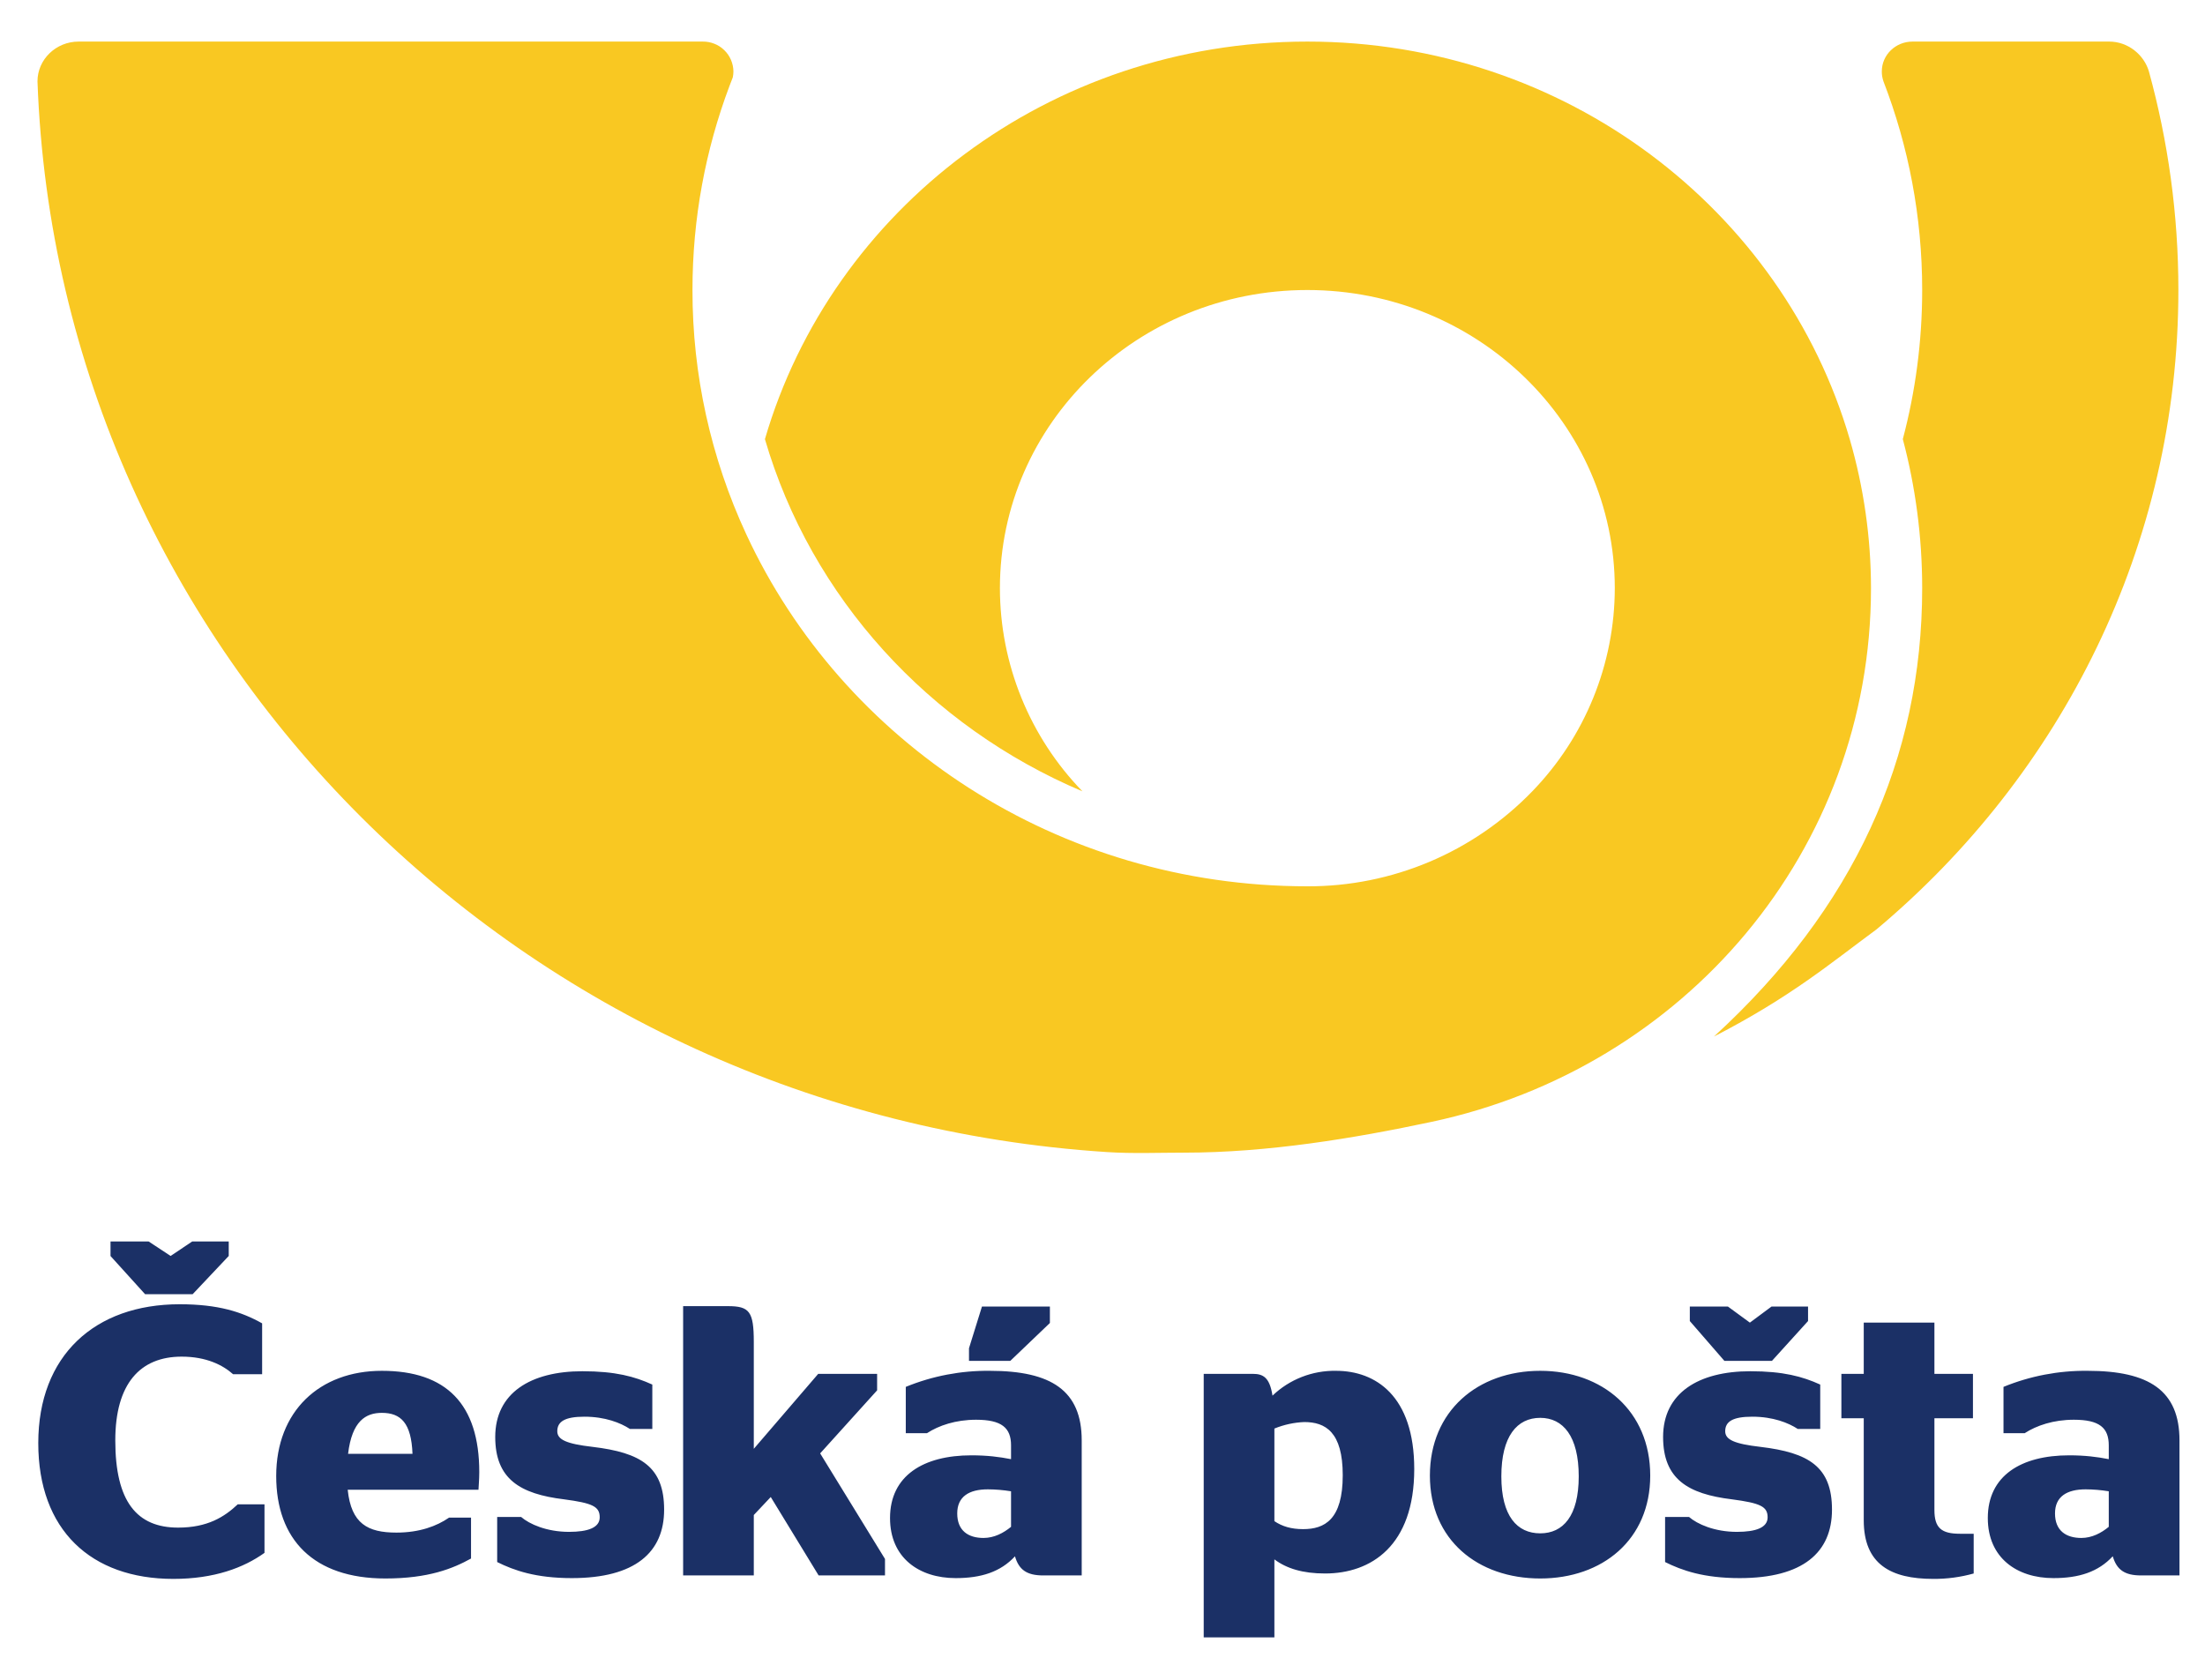
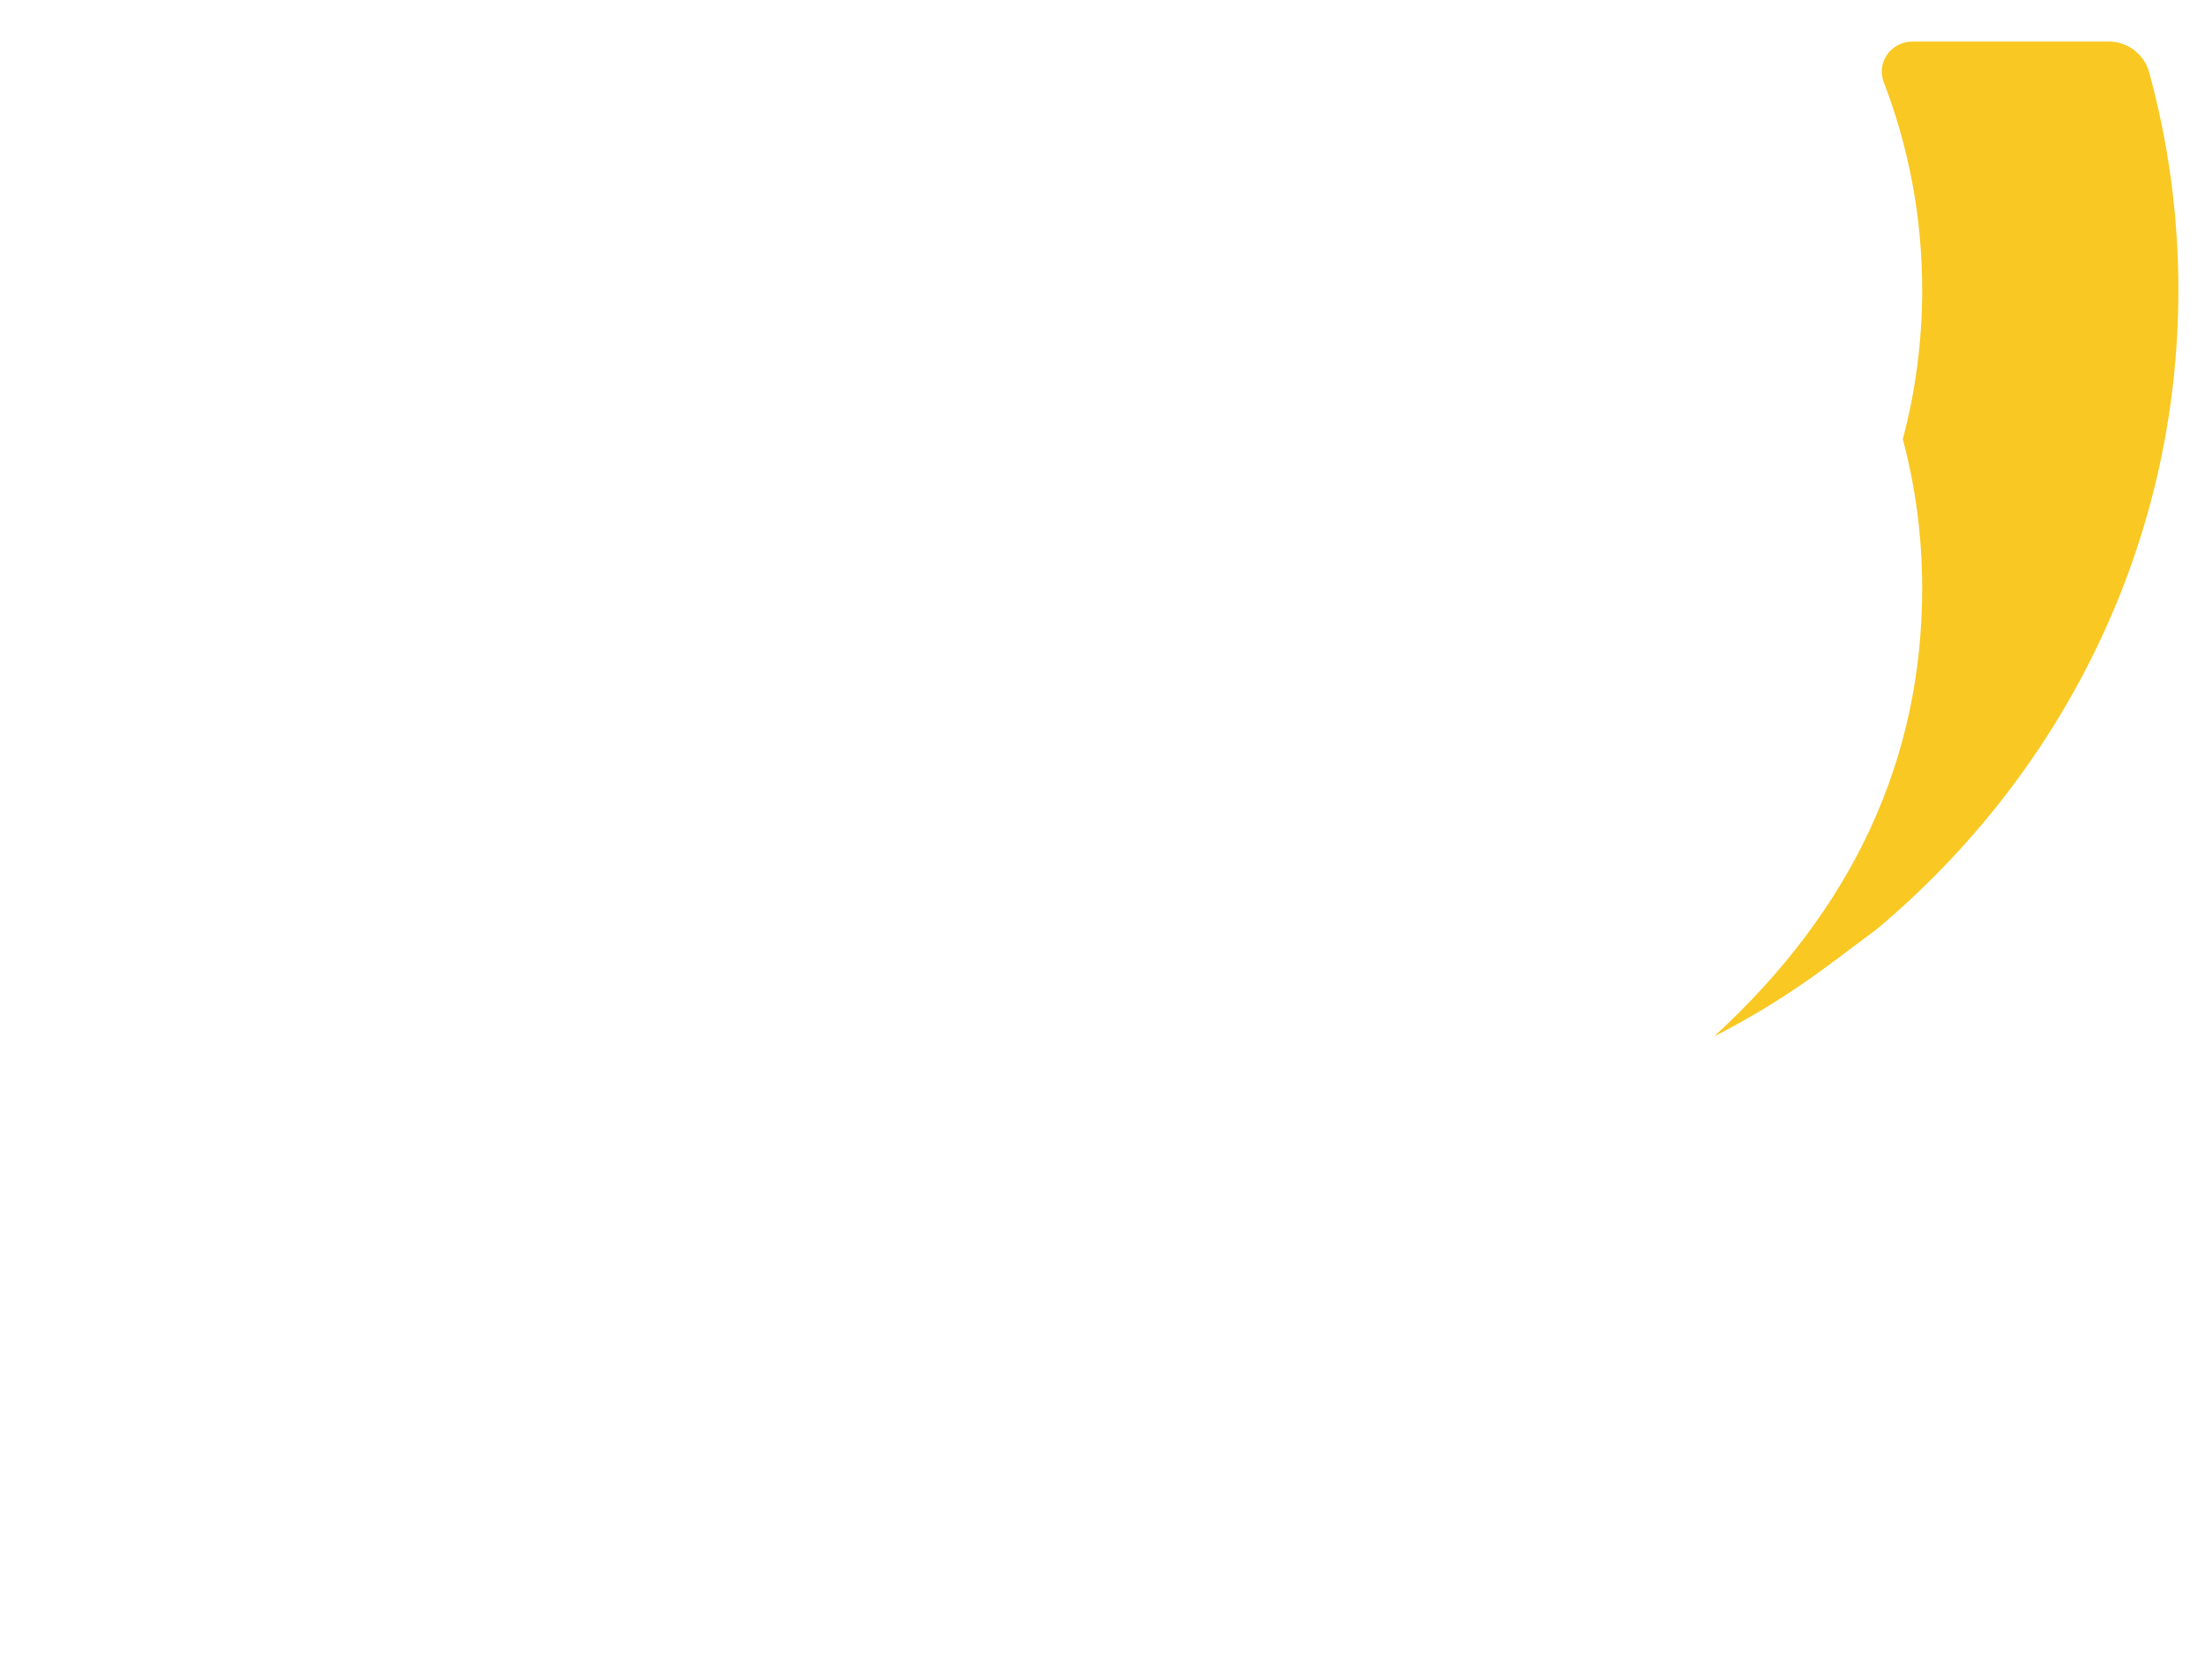
<svg xmlns="http://www.w3.org/2000/svg" width="42" height="32" viewBox="0 0 42 32" fill="none">
-   <path fill-rule="evenodd" clip-rule="evenodd" d="M1.497 0.792C1.066 0.792 0.714 1.133 0.714 1.55C1.108 12.434 9.957 21.228 21.086 21.947C21.574 21.979 22.064 21.958 22.559 21.958C24.142 21.958 25.786 21.687 27.27 21.371C32.078 20.347 35.638 16.208 35.638 11.204C35.637 10.244 35.501 9.289 35.233 8.366C33.959 3.995 29.817 0.792 24.902 0.792C19.986 0.792 15.844 3.995 14.57 8.366C15.45 11.382 17.696 13.839 20.618 15.075C19.611 14.037 19.047 12.649 19.046 11.204C19.046 8.068 21.667 5.525 24.902 5.525C28.135 5.525 30.758 8.068 30.758 11.205C30.756 12.65 30.192 14.037 29.186 15.075C28.631 15.649 27.965 16.106 27.229 16.417C26.492 16.728 25.701 16.887 24.902 16.884C20.145 16.884 16.051 14.134 14.217 10.183C13.539 8.724 13.188 7.134 13.19 5.525C13.19 4.16 13.438 2.852 13.894 1.64L13.958 1.474C13.966 1.436 13.97 1.398 13.97 1.36C13.969 1.284 13.953 1.21 13.923 1.14C13.893 1.07 13.85 1.008 13.795 0.955C13.741 0.902 13.677 0.86 13.606 0.833C13.536 0.805 13.46 0.791 13.385 0.792H1.498" fill="#F9C822" />
  <path fill-rule="evenodd" clip-rule="evenodd" d="M40.933 1.365C41.297 2.692 41.493 4.086 41.493 5.525C41.493 10.391 39.265 14.753 35.745 17.703C34.866 18.35 34.116 18.989 32.647 19.746C35.309 17.308 36.613 14.449 36.613 11.205C36.613 10.224 36.485 9.272 36.244 8.365C36.485 7.457 36.613 6.506 36.613 5.525C36.613 4.126 36.353 2.787 35.875 1.549C35.854 1.488 35.843 1.424 35.844 1.36C35.844 1.046 36.106 0.792 36.429 0.792H40.176C40.535 0.792 40.841 1.045 40.933 1.365Z" fill="#F9C822" />
-   <path fill-rule="evenodd" clip-rule="evenodd" d="M4.357 23.926L3.669 24.655H2.764L2.105 23.927V23.65H2.831L3.25 23.926L3.661 23.65H4.357V23.926ZM0.729 27.491C0.729 25.822 1.806 24.846 3.422 24.846C4.156 24.846 4.604 24.991 4.993 25.21V26.179H4.44C4.245 26.005 3.931 25.844 3.46 25.844C2.667 25.844 2.196 26.362 2.196 27.44C2.196 28.606 2.607 29.101 3.393 29.101C3.953 29.101 4.275 28.897 4.529 28.657H5.038V29.582C4.641 29.866 4.081 30.078 3.302 30.078C1.731 30.078 0.729 29.145 0.729 27.491ZM6.623 28.38C6.69 29.028 7.005 29.196 7.551 29.196C7.991 29.196 8.321 29.072 8.553 28.911H8.972V29.69C8.628 29.88 8.164 30.07 7.341 30.07C5.972 30.07 5.261 29.327 5.261 28.118C5.261 26.886 6.084 26.114 7.273 26.114C8.501 26.114 9.129 26.748 9.129 28.044C9.129 28.197 9.114 28.336 9.114 28.38H6.623ZM6.63 27.695H7.857C7.835 27.105 7.633 26.915 7.273 26.915C6.968 26.915 6.705 27.068 6.63 27.695ZM9.47 29.757V28.898H9.926C10.084 29.035 10.414 29.182 10.839 29.182C11.199 29.182 11.423 29.102 11.423 28.905C11.423 28.7 11.289 28.634 10.742 28.562C9.905 28.46 9.433 28.175 9.433 27.374C9.433 26.537 10.106 26.122 11.094 26.122C11.722 26.122 12.089 26.223 12.425 26.376V27.222H11.999C11.82 27.105 11.527 26.988 11.131 26.988C10.758 26.988 10.615 27.082 10.615 27.265C10.615 27.425 10.787 27.505 11.289 27.563C12.209 27.673 12.65 27.942 12.65 28.759C12.65 29.574 12.096 30.063 10.892 30.063C10.204 30.063 9.792 29.917 9.47 29.757ZM14.358 27.6L15.585 26.172H16.707V26.486L15.622 27.687L16.857 29.698V30.012H15.593L14.681 28.518L14.358 28.861V30.012H13.012V24.882H13.865C14.276 24.882 14.358 24.984 14.358 25.566V27.6ZM19.333 29.648C19.056 29.946 18.689 30.063 18.203 30.063C17.507 30.063 16.953 29.677 16.953 28.919C16.953 28.11 17.59 27.724 18.502 27.724C18.802 27.724 19.034 27.753 19.258 27.797V27.534C19.258 27.199 19.078 27.046 18.592 27.046C18.203 27.046 17.881 27.156 17.657 27.302H17.253V26.42C17.761 26.212 18.305 26.108 18.854 26.114C20.028 26.114 20.604 26.493 20.604 27.439V30.012H19.871C19.557 30.012 19.407 29.903 19.333 29.648ZM19.258 28.409C19.111 28.385 18.964 28.373 18.816 28.372C18.457 28.372 18.233 28.511 18.233 28.831C18.233 29.159 18.442 29.298 18.734 29.298C18.936 29.298 19.116 29.203 19.258 29.086V28.409ZM18.457 25.925V25.684L18.704 24.89H19.998V25.203L19.243 25.925H18.457ZM24.274 29.706V31.192H22.928V26.172H23.864C24.065 26.172 24.185 26.245 24.238 26.587C24.563 26.276 24.998 26.106 25.449 26.114C26.198 26.114 26.938 26.587 26.938 27.986C26.938 29.45 26.114 29.975 25.24 29.975C24.814 29.975 24.506 29.88 24.274 29.706ZM24.274 27.214V28.978C24.425 29.079 24.596 29.13 24.821 29.13C25.232 29.13 25.576 28.948 25.576 28.103C25.576 27.279 25.247 27.09 24.843 27.09C24.648 27.098 24.455 27.14 24.274 27.214ZM27.236 28.11C27.236 26.878 28.148 26.114 29.338 26.114C30.52 26.114 31.433 26.878 31.433 28.11C31.433 29.334 30.52 30.07 29.338 30.07C28.148 30.07 27.236 29.334 27.236 28.11ZM30.071 28.125C30.071 27.359 29.772 27.01 29.338 27.01C28.897 27.01 28.597 27.359 28.597 28.125C28.597 28.882 28.897 29.21 29.338 29.21C29.772 29.21 30.071 28.882 30.071 28.125ZM31.716 29.757V28.898H32.172C32.33 29.035 32.658 29.182 33.085 29.182C33.443 29.182 33.669 29.102 33.669 28.905C33.669 28.7 33.533 28.634 32.987 28.562C32.15 28.46 31.678 28.175 31.678 27.374C31.678 26.537 32.352 26.122 33.339 26.122C33.968 26.122 34.334 26.223 34.671 26.376V27.222H34.244C34.065 27.105 33.773 26.988 33.376 26.988C33.002 26.988 32.861 27.082 32.861 27.265C32.861 27.425 33.032 27.505 33.533 27.563C34.454 27.673 34.895 27.942 34.895 28.759C34.895 29.574 34.342 30.063 33.137 30.063C32.449 30.063 32.038 29.917 31.716 29.757ZM34.439 25.166L33.751 25.925H32.846L32.187 25.166V24.89H32.913L33.331 25.196L33.743 24.89H34.439V25.166ZM35.074 26.172H35.5V25.196H36.846V26.172H37.58V27.018H36.846V28.766C36.846 29.109 36.981 29.218 37.334 29.218H37.594V29.975C37.344 30.045 37.084 30.08 36.824 30.078C36.016 30.078 35.5 29.8 35.5 28.962V27.018H35.074V26.172ZM40.242 29.648C39.965 29.946 39.599 30.063 39.113 30.063C38.417 30.063 37.863 29.677 37.863 28.919C37.863 28.11 38.499 27.724 39.412 27.724C39.711 27.724 39.943 27.753 40.167 27.797V27.534C40.167 27.199 39.989 27.046 39.502 27.046C39.113 27.046 38.791 27.156 38.566 27.302H38.162V26.42C38.67 26.212 39.215 26.108 39.764 26.114C40.938 26.114 41.514 26.493 41.514 27.439V30.012H40.782C40.467 30.012 40.318 29.902 40.243 29.647M40.167 29.086V28.409C40.022 28.385 39.874 28.373 39.727 28.372C39.367 28.372 39.143 28.511 39.143 28.831C39.143 29.159 39.353 29.298 39.645 29.298C39.846 29.298 40.026 29.203 40.167 29.086Z" fill="#1B3066" />
</svg>